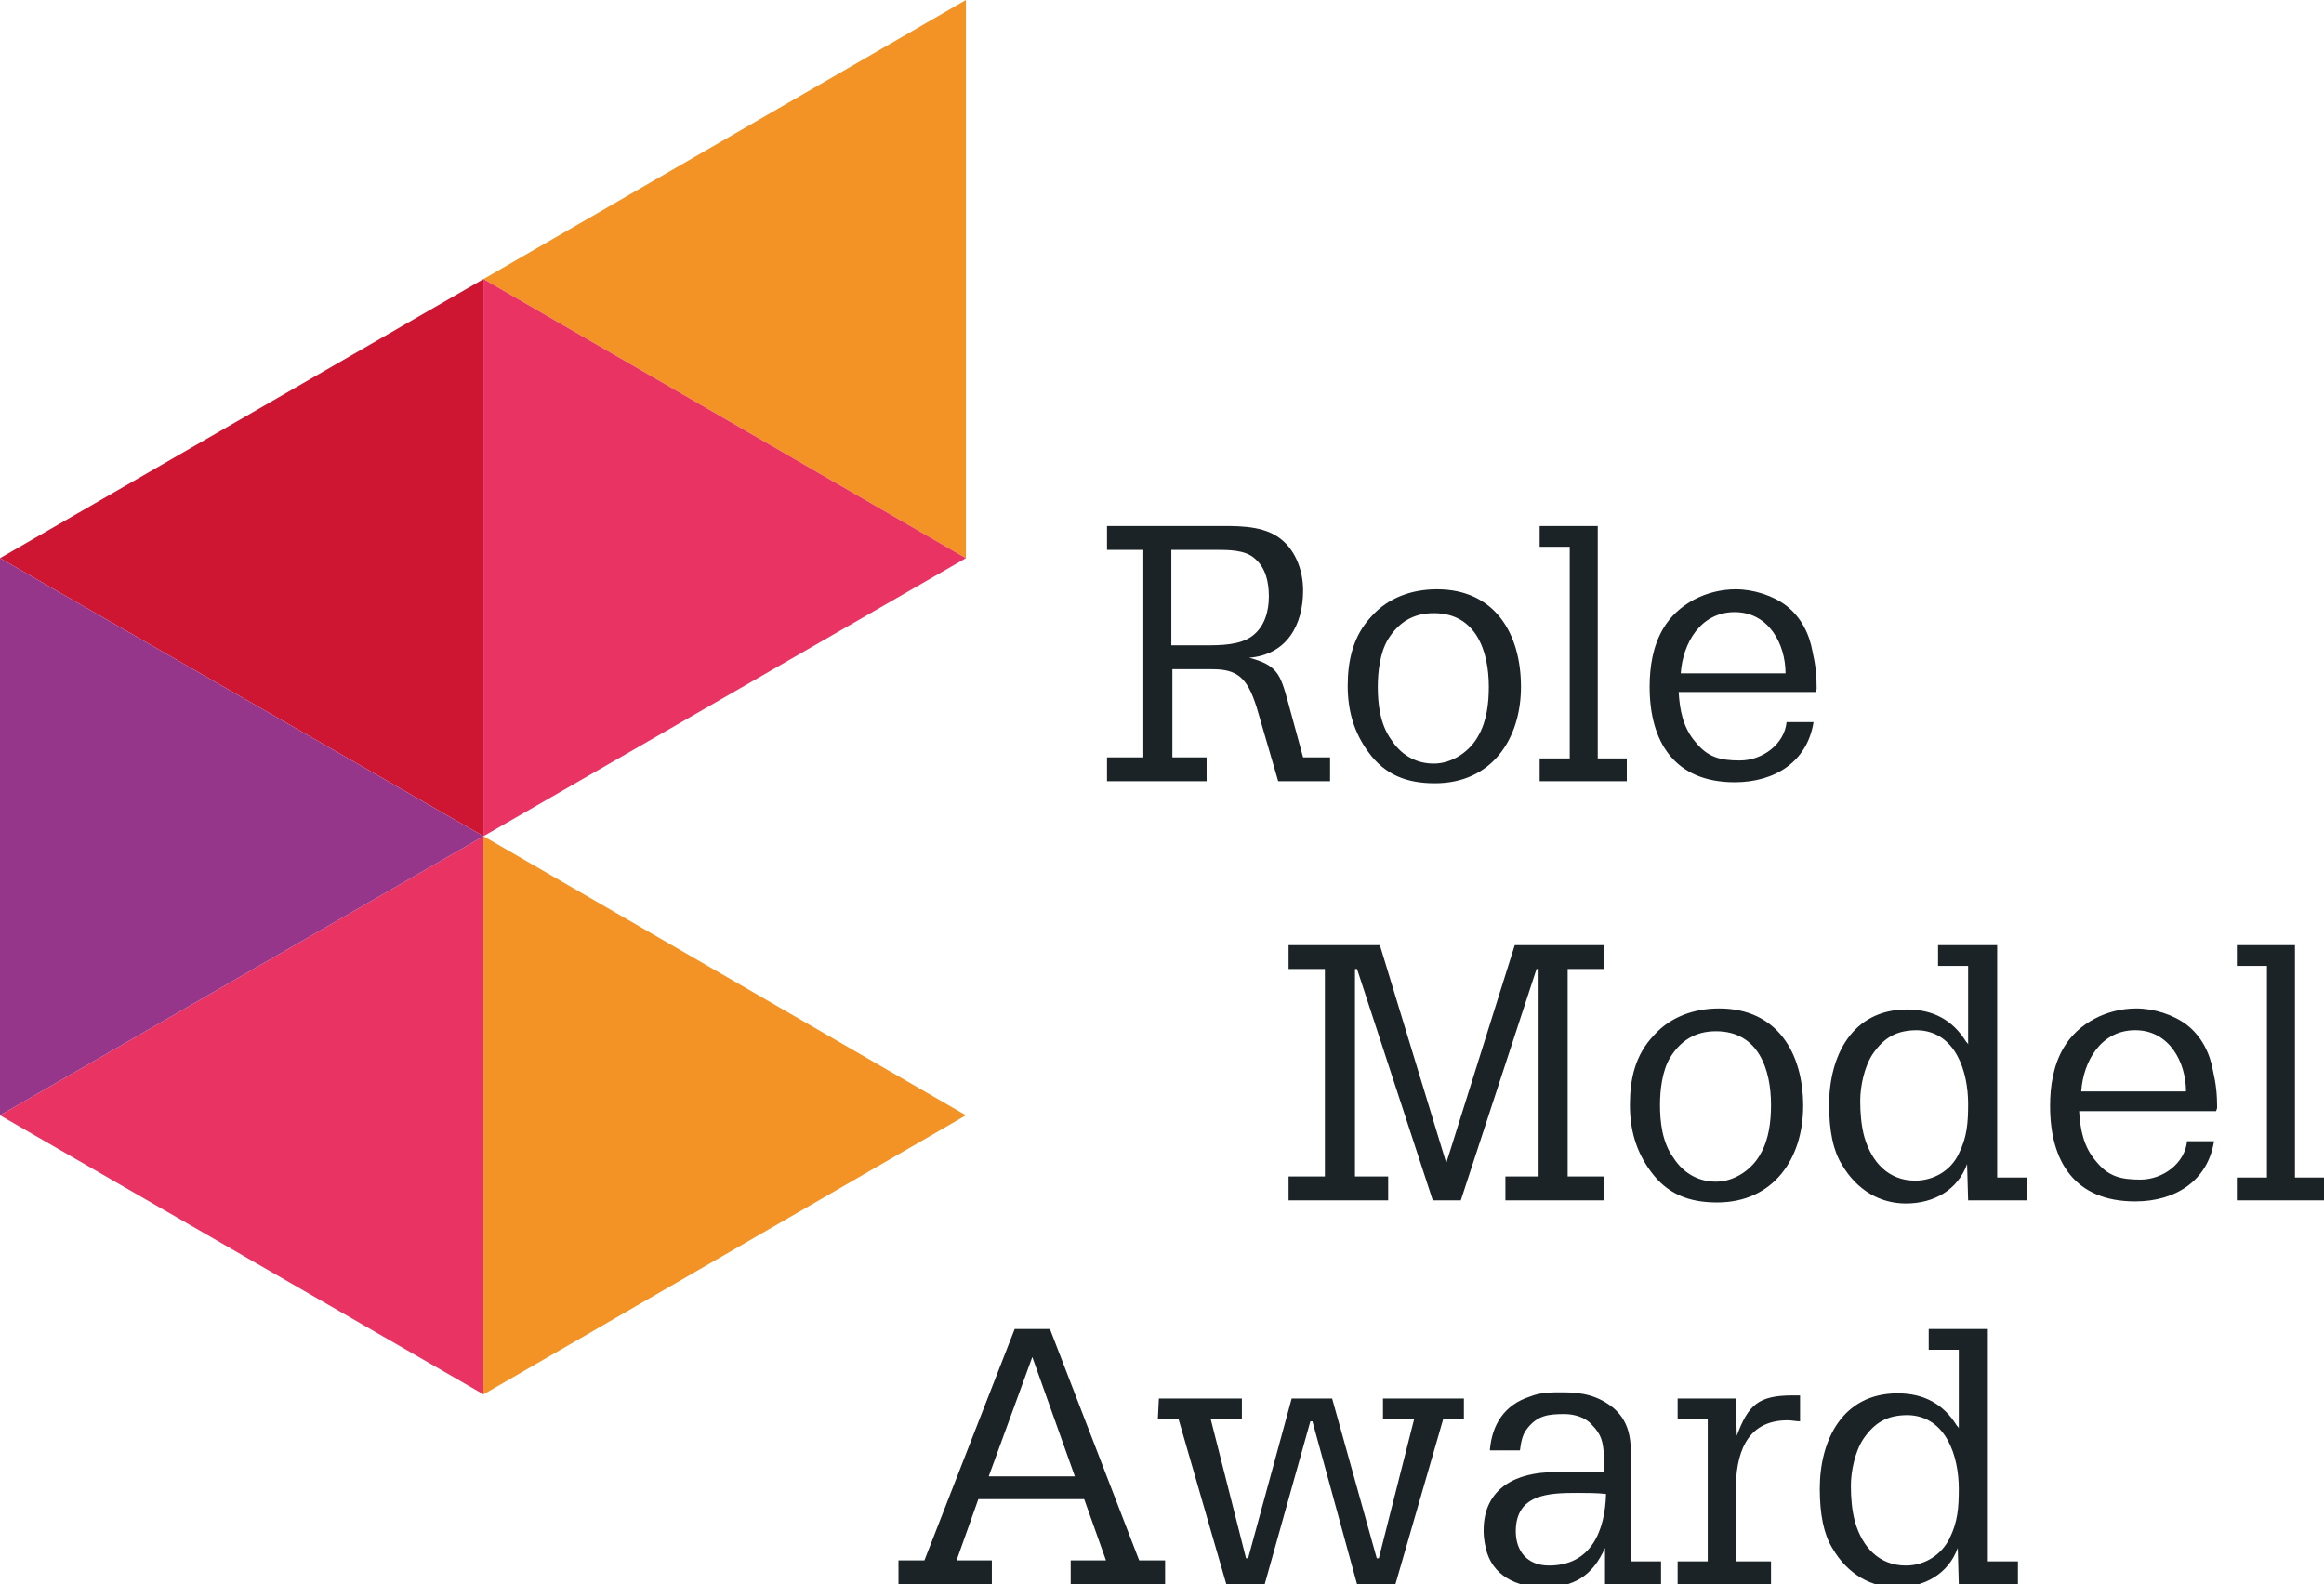
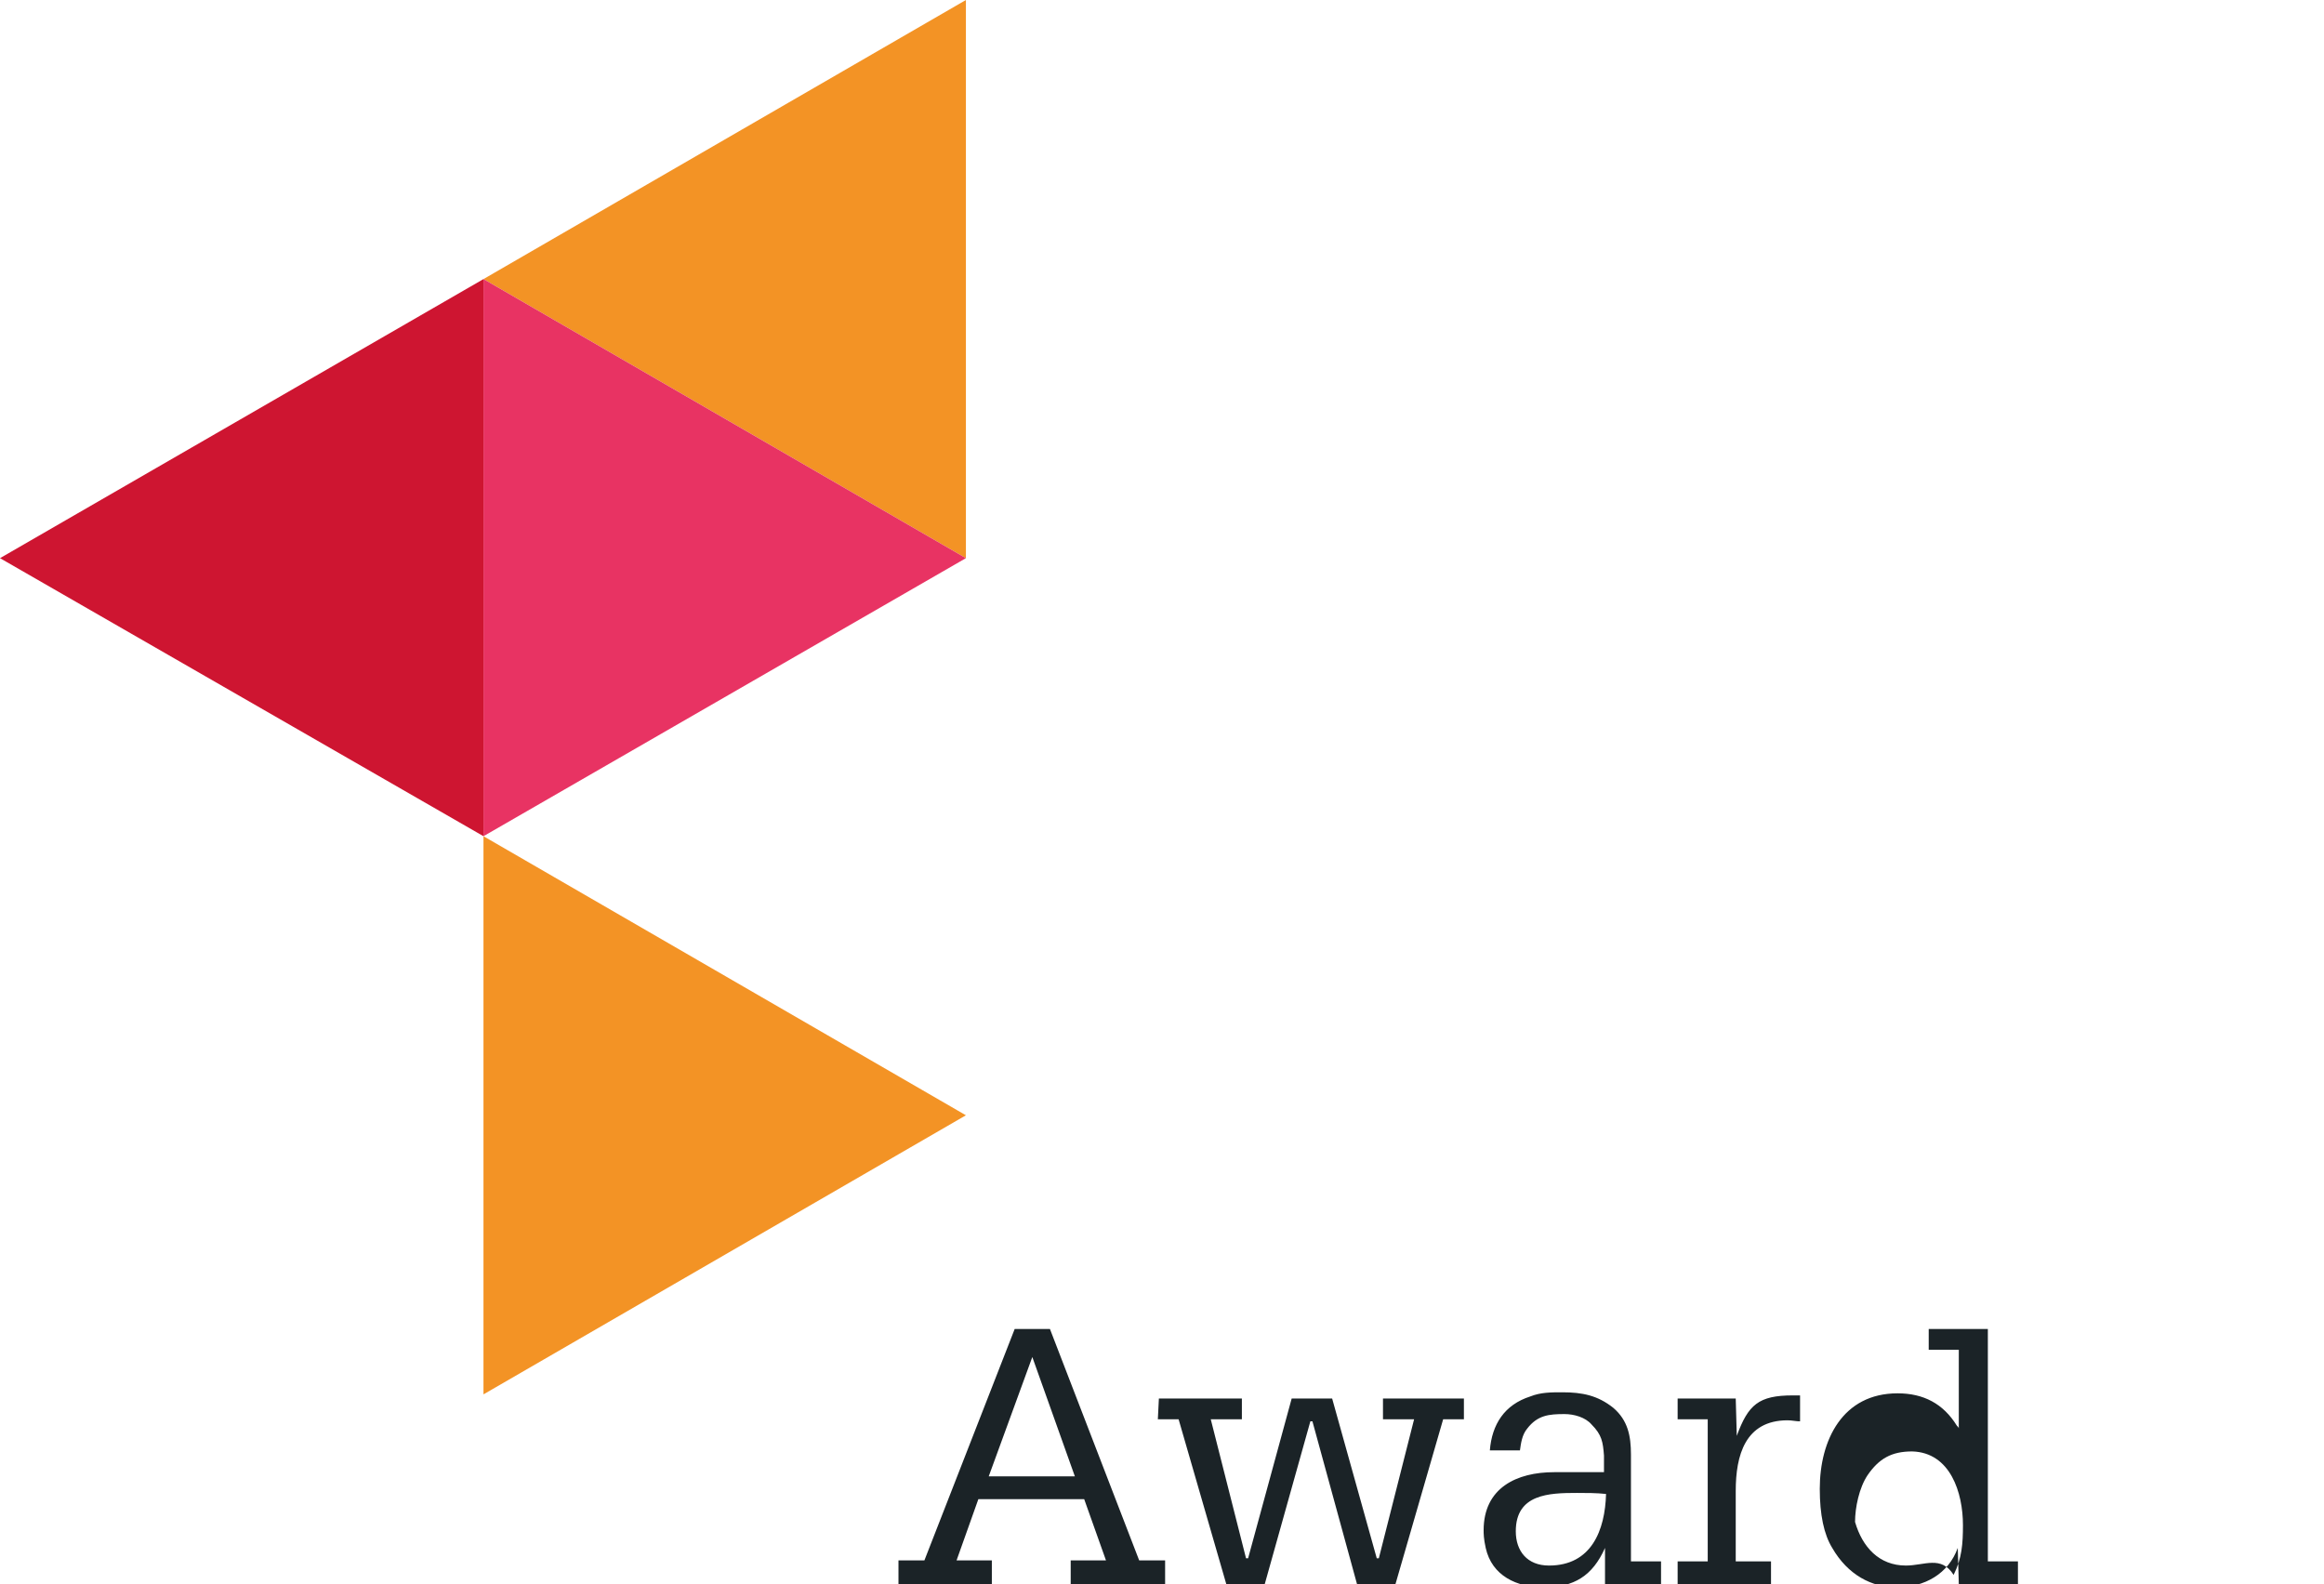
<svg xmlns="http://www.w3.org/2000/svg" version="1.1" id="Ebene_1" x="0px" y="0px" viewBox="0 0 224 152.7" style="enable-background:new 0 0 224 152.7;" xml:space="preserve">
  <style type="text/css">
	.st0{fill:#F39325;}
	.st1{fill:#E83363;}
	.st2{fill:#CE1531;}
	.st3{fill:#96368B;}
	.st4{fill:#1B2327;}
</style>
  <polygon class="st0" points="93.1,0 46.6,26.9 93.1,53.8 " />
  <polygon class="st1" points="46.6,80.6 46.6,26.9 93.1,53.8 " />
  <polygon class="st0" points="46.6,134.4 46.6,80.6 93.1,107.5 " />
-   <polygon class="st1" points="0,107.5 46.6,134.4 46.6,80.6 " />
  <polygon class="st2" points="0,53.8 46.6,80.6 46.6,26.9 " />
-   <polygon class="st3" points="0,107.5 46.6,80.6 0,53.8 " />
  <g>
-     <path class="st4" d="M162,64.9c0.2-2.9,1.9-5.9,5.2-5.9s4.9,3.1,4.9,5.9H162z M175.1,66.4c0-1.3-0.1-2.3-0.4-3.6   c-0.3-1.7-1.1-3.3-2.5-4.4c-1.3-1-3.2-1.6-4.9-1.6c-2.8,0-5.6,1.4-7,3.8c-1,1.7-1.3,3.7-1.3,5.6c0,5.3,2.4,9.2,8.2,9.2   c3.9,0,7-2,7.6-5.8h-2.6c-0.2,2.1-2.3,3.7-4.5,3.7c-1.9,0-3.1-0.3-4.3-1.8c-1.2-1.4-1.5-3.1-1.6-4.8H175L175.1,66.4L175.1,66.4z    M156.8,75.3v-2.2H154V50.7h-5.6v2h2.9v20.4h-2.9v2.2H156.8L156.8,75.3z M129.9,66.1c0,2.4,0.6,4.5,2,6.4c1.6,2.2,3.7,3,6.4,3   c5.5,0,8.3-4.3,8.3-9.3c0-5.1-2.5-9.4-8.1-9.4c-2.4,0-4.7,0.8-6.3,2.6C130.4,61.3,129.9,63.7,129.9,66.1 M132.8,66.2   c0-1.4,0.2-3.3,1-4.6c1-1.6,2.4-2.5,4.4-2.5c4.1,0,5.3,3.7,5.3,7.1c0,1.6-0.2,3.3-1,4.7c-0.8,1.5-2.5,2.7-4.3,2.7s-3.2-0.9-4.1-2.3   C133,69.8,132.8,67.8,132.8,66.2 M116.3,75.3V73H113v-8.5h3.4c0.9,0,1.8,0,2.6,0.4c1.2,0.6,1.7,2,2.1,3.2l2.1,7.2h5V73h-2.6   l-1.5-5.5c-0.7-2.5-1-3.4-3.7-4.1c3.6-0.3,5.2-3.1,5.2-6.5c0-2-0.8-4.1-2.5-5.2s-4.1-1-6.1-1h-10.3V53h3.5v20h-3.5v2.3H116.3   L116.3,75.3z M117.2,53c1.2,0,2.8,0,3.7,0.8c1.1,0.9,1.4,2.3,1.4,3.7c0,1.4-0.4,2.9-1.6,3.8c-1.2,0.9-3.1,0.9-4.5,0.9h-3.3V53   C112.9,53,117.2,53,117.2,53z" />
-   </g>
+     </g>
  <g>
-     <path class="st4" d="M224,115.7v-2.2h-2.8V91.1h-5.6v2h2.9v20.4h-2.9v2.2H224z M200.6,105.2c0.2-2.9,1.9-5.9,5.2-5.9   s4.9,3.1,4.9,5.9H200.6z M213.7,106.8c0-1.3-0.1-2.3-0.4-3.6c-0.3-1.7-1.1-3.3-2.5-4.4c-1.3-1-3.2-1.6-4.9-1.6   c-2.8,0-5.6,1.4-7,3.8c-1,1.7-1.3,3.7-1.3,5.6c0,5.4,2.4,9.2,8.2,9.2c3.9,0,7-2,7.6-5.8h-2.6c-0.2,2.1-2.3,3.7-4.5,3.7   c-1.9,0-3.1-0.3-4.3-1.8c-1.2-1.4-1.5-3.1-1.6-4.8h13.2L213.7,106.8L213.7,106.8z M184.6,113.8c-2.6,0-4.2-1.8-4.9-4.2   c-0.3-1.1-0.4-2.3-0.4-3.5c0-1.4,0.4-3.3,1.2-4.5c1.1-1.6,2.3-2.3,4.3-2.3c3.7,0.1,4.9,4,4.9,7.1c0,1.8-0.1,3.2-0.9,4.8   C188,112.9,186.3,113.8,184.6,113.8 M189.7,115.7h5.7v-2.2h-2.9V91.1h-5.7v2h2.9v7.6c0-0.1-0.1-0.2-0.2-0.3   c-1.3-2.1-3.2-3.1-5.7-3.1c-5.3,0-7.5,4.5-7.5,9.2c0,2.5,0.4,4.4,1.2,5.7c1.5,2.6,3.8,3.8,6.2,3.8c2.7,0,5-1.3,5.9-3.8L189.7,115.7   L189.7,115.7z M157.1,106.5c0,2.4,0.6,4.5,2,6.4c1.6,2.2,3.7,3,6.4,3c5.5,0,8.3-4.3,8.3-9.3c0-5.1-2.5-9.4-8.1-9.4   c-2.4,0-4.7,0.8-6.3,2.6C157.6,101.7,157.1,104,157.1,106.5 M160,106.5c0-1.4,0.2-3.3,1-4.6c1-1.6,2.4-2.5,4.4-2.5   c4.1,0,5.3,3.7,5.3,7.1c0,1.6-0.2,3.3-1,4.7c-0.8,1.5-2.5,2.7-4.3,2.7s-3.2-0.9-4.1-2.3C160.2,110.1,160,108.1,160,106.5    M133.8,115.7v-2.3h-3.2v-20h0.2l7.3,22.3h2.7l7.3-22.3h0.2v20h-3.2v2.3h9.5v-2.3h-3.5v-20h3.5v-2.3H146l-6.6,21l-6.4-21h-8.8v2.3   h3.5v20h-3.5v2.3H133.8L133.8,115.7z" />
-   </g>
+     </g>
  <g>
-     <path class="st4" d="M183.7,150.9c-2.6,0-4.2-1.8-4.9-4.2c-0.3-1.1-0.4-2.3-0.4-3.5c0-1.4,0.4-3.3,1.2-4.5c1.1-1.6,2.3-2.3,4.3-2.3   c3.7,0.1,4.9,4,4.9,7.1c0,1.8-0.1,3.2-0.9,4.8C187.1,149.9,185.5,150.9,183.7,150.9 M188.8,152.7h5.7v-2.2h-2.9v-22.4h-5.7v2h2.9   v7.6c0-0.1-0.1-0.2-0.2-0.3c-1.3-2.1-3.2-3.1-5.7-3.1c-5.3,0-7.5,4.5-7.5,9.2c0,2.5,0.4,4.4,1.2,5.7c1.5,2.6,3.8,3.8,6.2,3.8   c2.7,0,5-1.3,5.9-3.8L188.8,152.7L188.8,152.7z M167.3,134.8h-5.6v2h2.9v13.7h-2.9v2.2h9v-2.2h-3.4v-6.8c0-3.4,0.9-6.8,5-6.8   c0.4,0,0.8,0.1,1.2,0.1v-2.5h-0.7c-3.3,0-4.3,0.9-5.4,3.9L167.3,134.8L167.3,134.8z M146.1,147.6c0-3.6,3.2-3.7,5.9-3.7   c0.9,0,1.9,0,2.8,0.1c-0.1,3.5-1.4,6.9-5.5,6.9C147.2,150.9,146.1,149.5,146.1,147.6 M154.7,152.7h5.4v-2.2h-2.9v-10.3   c0-1.8-0.3-3.3-1.7-4.5c-1.5-1.2-3-1.5-4.9-1.5c-1.1,0-2.1,0-3.1,0.4c-2.5,0.8-3.7,2.7-3.9,5.2h2.9c0.1-0.7,0.2-1.5,0.7-2.1   c1-1.3,2.1-1.4,3.6-1.4c0.9,0,2,0.3,2.6,1c1,1,1.1,1.7,1.2,3v1.6h-2.8c-0.6,0-1.3,0-2,0c-3.6,0-6.8,1.5-6.8,5.6   c0,0.3,0,0.8,0.2,1.7c0.6,2.7,3,3.8,5.6,3.8c2.9,0,4.7-1.1,5.9-3.8V152.7L154.7,152.7z M111.6,136.8h2l4.6,15.9h3.7l4.4-15.7h0.2   l4.3,15.7h3.7l4.6-15.9h2v-2h-7.8v2h3l-3.4,13.4h-0.2l-4.3-15.4h-3.9l-4.2,15.4h-0.2l-3.4-13.4h3v-2h-8L111.6,136.8L111.6,136.8z    M89.1,150.4h-2.5v2.3h9v-2.3h-3.4l2.1-5.9h10.2l2.1,5.9h-3.4v2.3h9.1v-2.3h-2.5l-8.6-22.3h-3.4L89.1,150.4z M95.3,142.3l4.2-11.5   l4.1,11.5H95.3z" />
+     <path class="st4" d="M183.7,150.9c-2.6,0-4.2-1.8-4.9-4.2c0-1.4,0.4-3.3,1.2-4.5c1.1-1.6,2.3-2.3,4.3-2.3   c3.7,0.1,4.9,4,4.9,7.1c0,1.8-0.1,3.2-0.9,4.8C187.1,149.9,185.5,150.9,183.7,150.9 M188.8,152.7h5.7v-2.2h-2.9v-22.4h-5.7v2h2.9   v7.6c0-0.1-0.1-0.2-0.2-0.3c-1.3-2.1-3.2-3.1-5.7-3.1c-5.3,0-7.5,4.5-7.5,9.2c0,2.5,0.4,4.4,1.2,5.7c1.5,2.6,3.8,3.8,6.2,3.8   c2.7,0,5-1.3,5.9-3.8L188.8,152.7L188.8,152.7z M167.3,134.8h-5.6v2h2.9v13.7h-2.9v2.2h9v-2.2h-3.4v-6.8c0-3.4,0.9-6.8,5-6.8   c0.4,0,0.8,0.1,1.2,0.1v-2.5h-0.7c-3.3,0-4.3,0.9-5.4,3.9L167.3,134.8L167.3,134.8z M146.1,147.6c0-3.6,3.2-3.7,5.9-3.7   c0.9,0,1.9,0,2.8,0.1c-0.1,3.5-1.4,6.9-5.5,6.9C147.2,150.9,146.1,149.5,146.1,147.6 M154.7,152.7h5.4v-2.2h-2.9v-10.3   c0-1.8-0.3-3.3-1.7-4.5c-1.5-1.2-3-1.5-4.9-1.5c-1.1,0-2.1,0-3.1,0.4c-2.5,0.8-3.7,2.7-3.9,5.2h2.9c0.1-0.7,0.2-1.5,0.7-2.1   c1-1.3,2.1-1.4,3.6-1.4c0.9,0,2,0.3,2.6,1c1,1,1.1,1.7,1.2,3v1.6h-2.8c-0.6,0-1.3,0-2,0c-3.6,0-6.8,1.5-6.8,5.6   c0,0.3,0,0.8,0.2,1.7c0.6,2.7,3,3.8,5.6,3.8c2.9,0,4.7-1.1,5.9-3.8V152.7L154.7,152.7z M111.6,136.8h2l4.6,15.9h3.7l4.4-15.7h0.2   l4.3,15.7h3.7l4.6-15.9h2v-2h-7.8v2h3l-3.4,13.4h-0.2l-4.3-15.4h-3.9l-4.2,15.4h-0.2l-3.4-13.4h3v-2h-8L111.6,136.8L111.6,136.8z    M89.1,150.4h-2.5v2.3h9v-2.3h-3.4l2.1-5.9h10.2l2.1,5.9h-3.4v2.3h9.1v-2.3h-2.5l-8.6-22.3h-3.4L89.1,150.4z M95.3,142.3l4.2-11.5   l4.1,11.5H95.3z" />
  </g>
</svg>